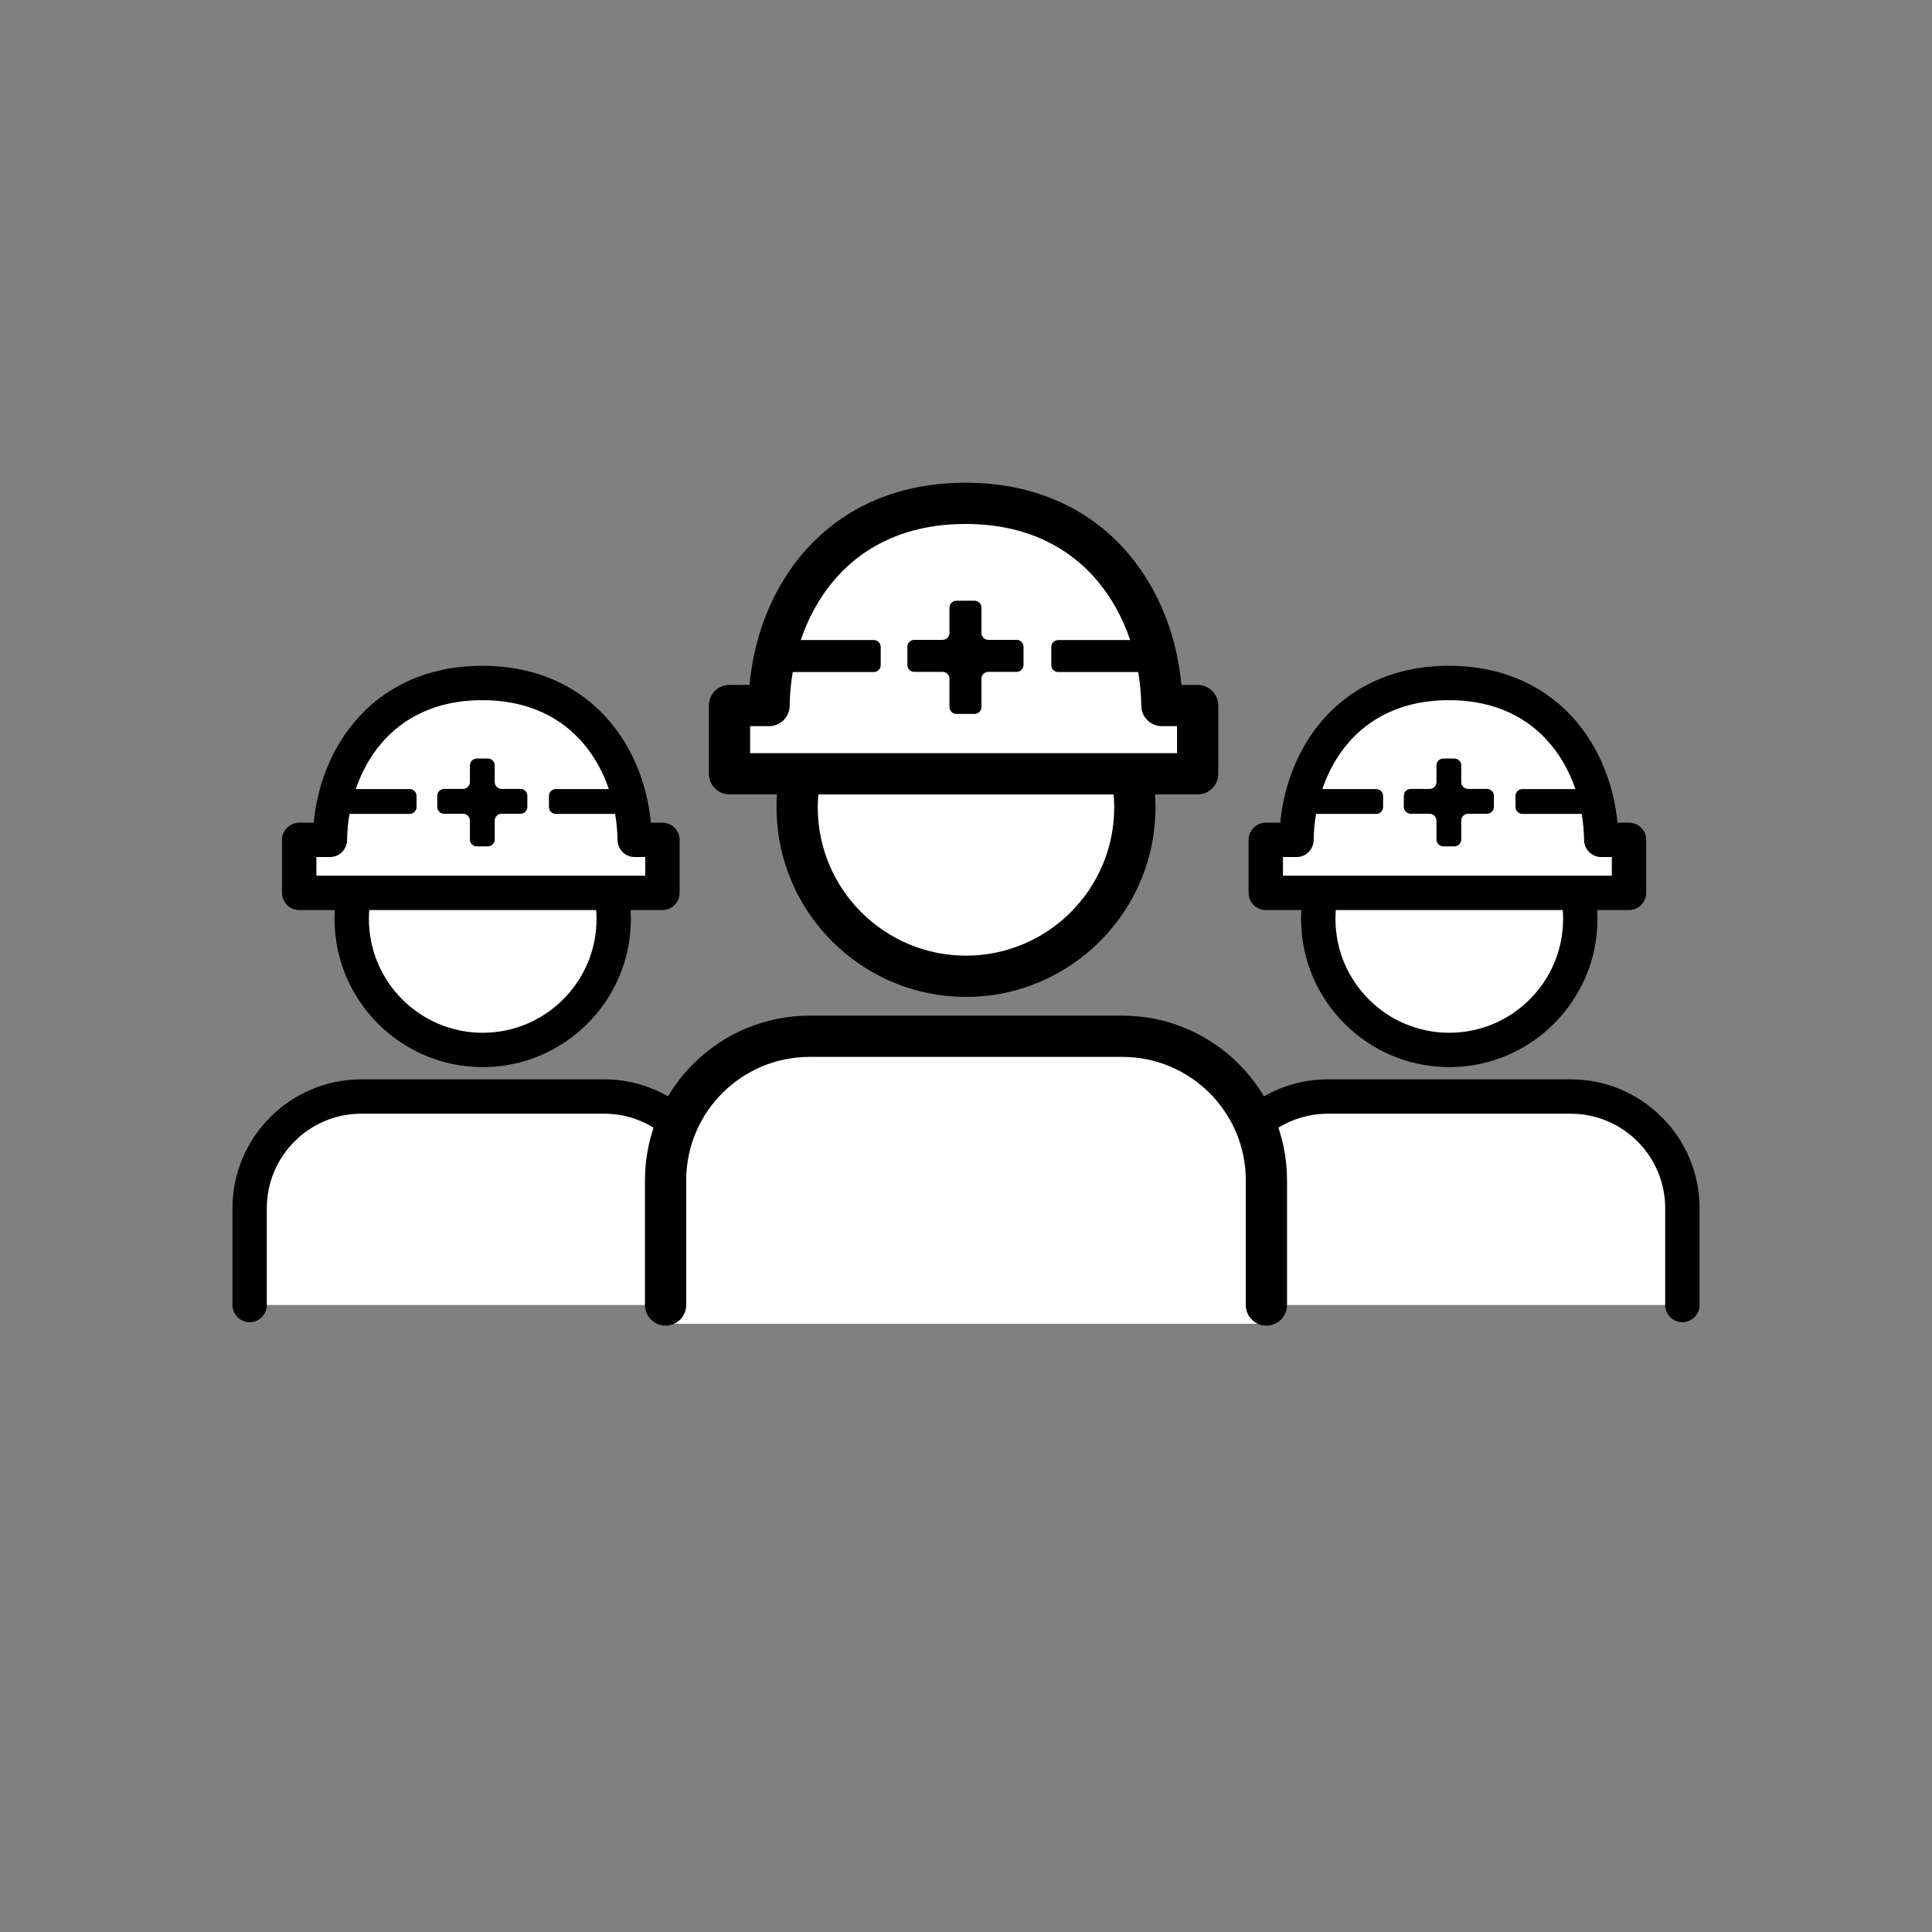
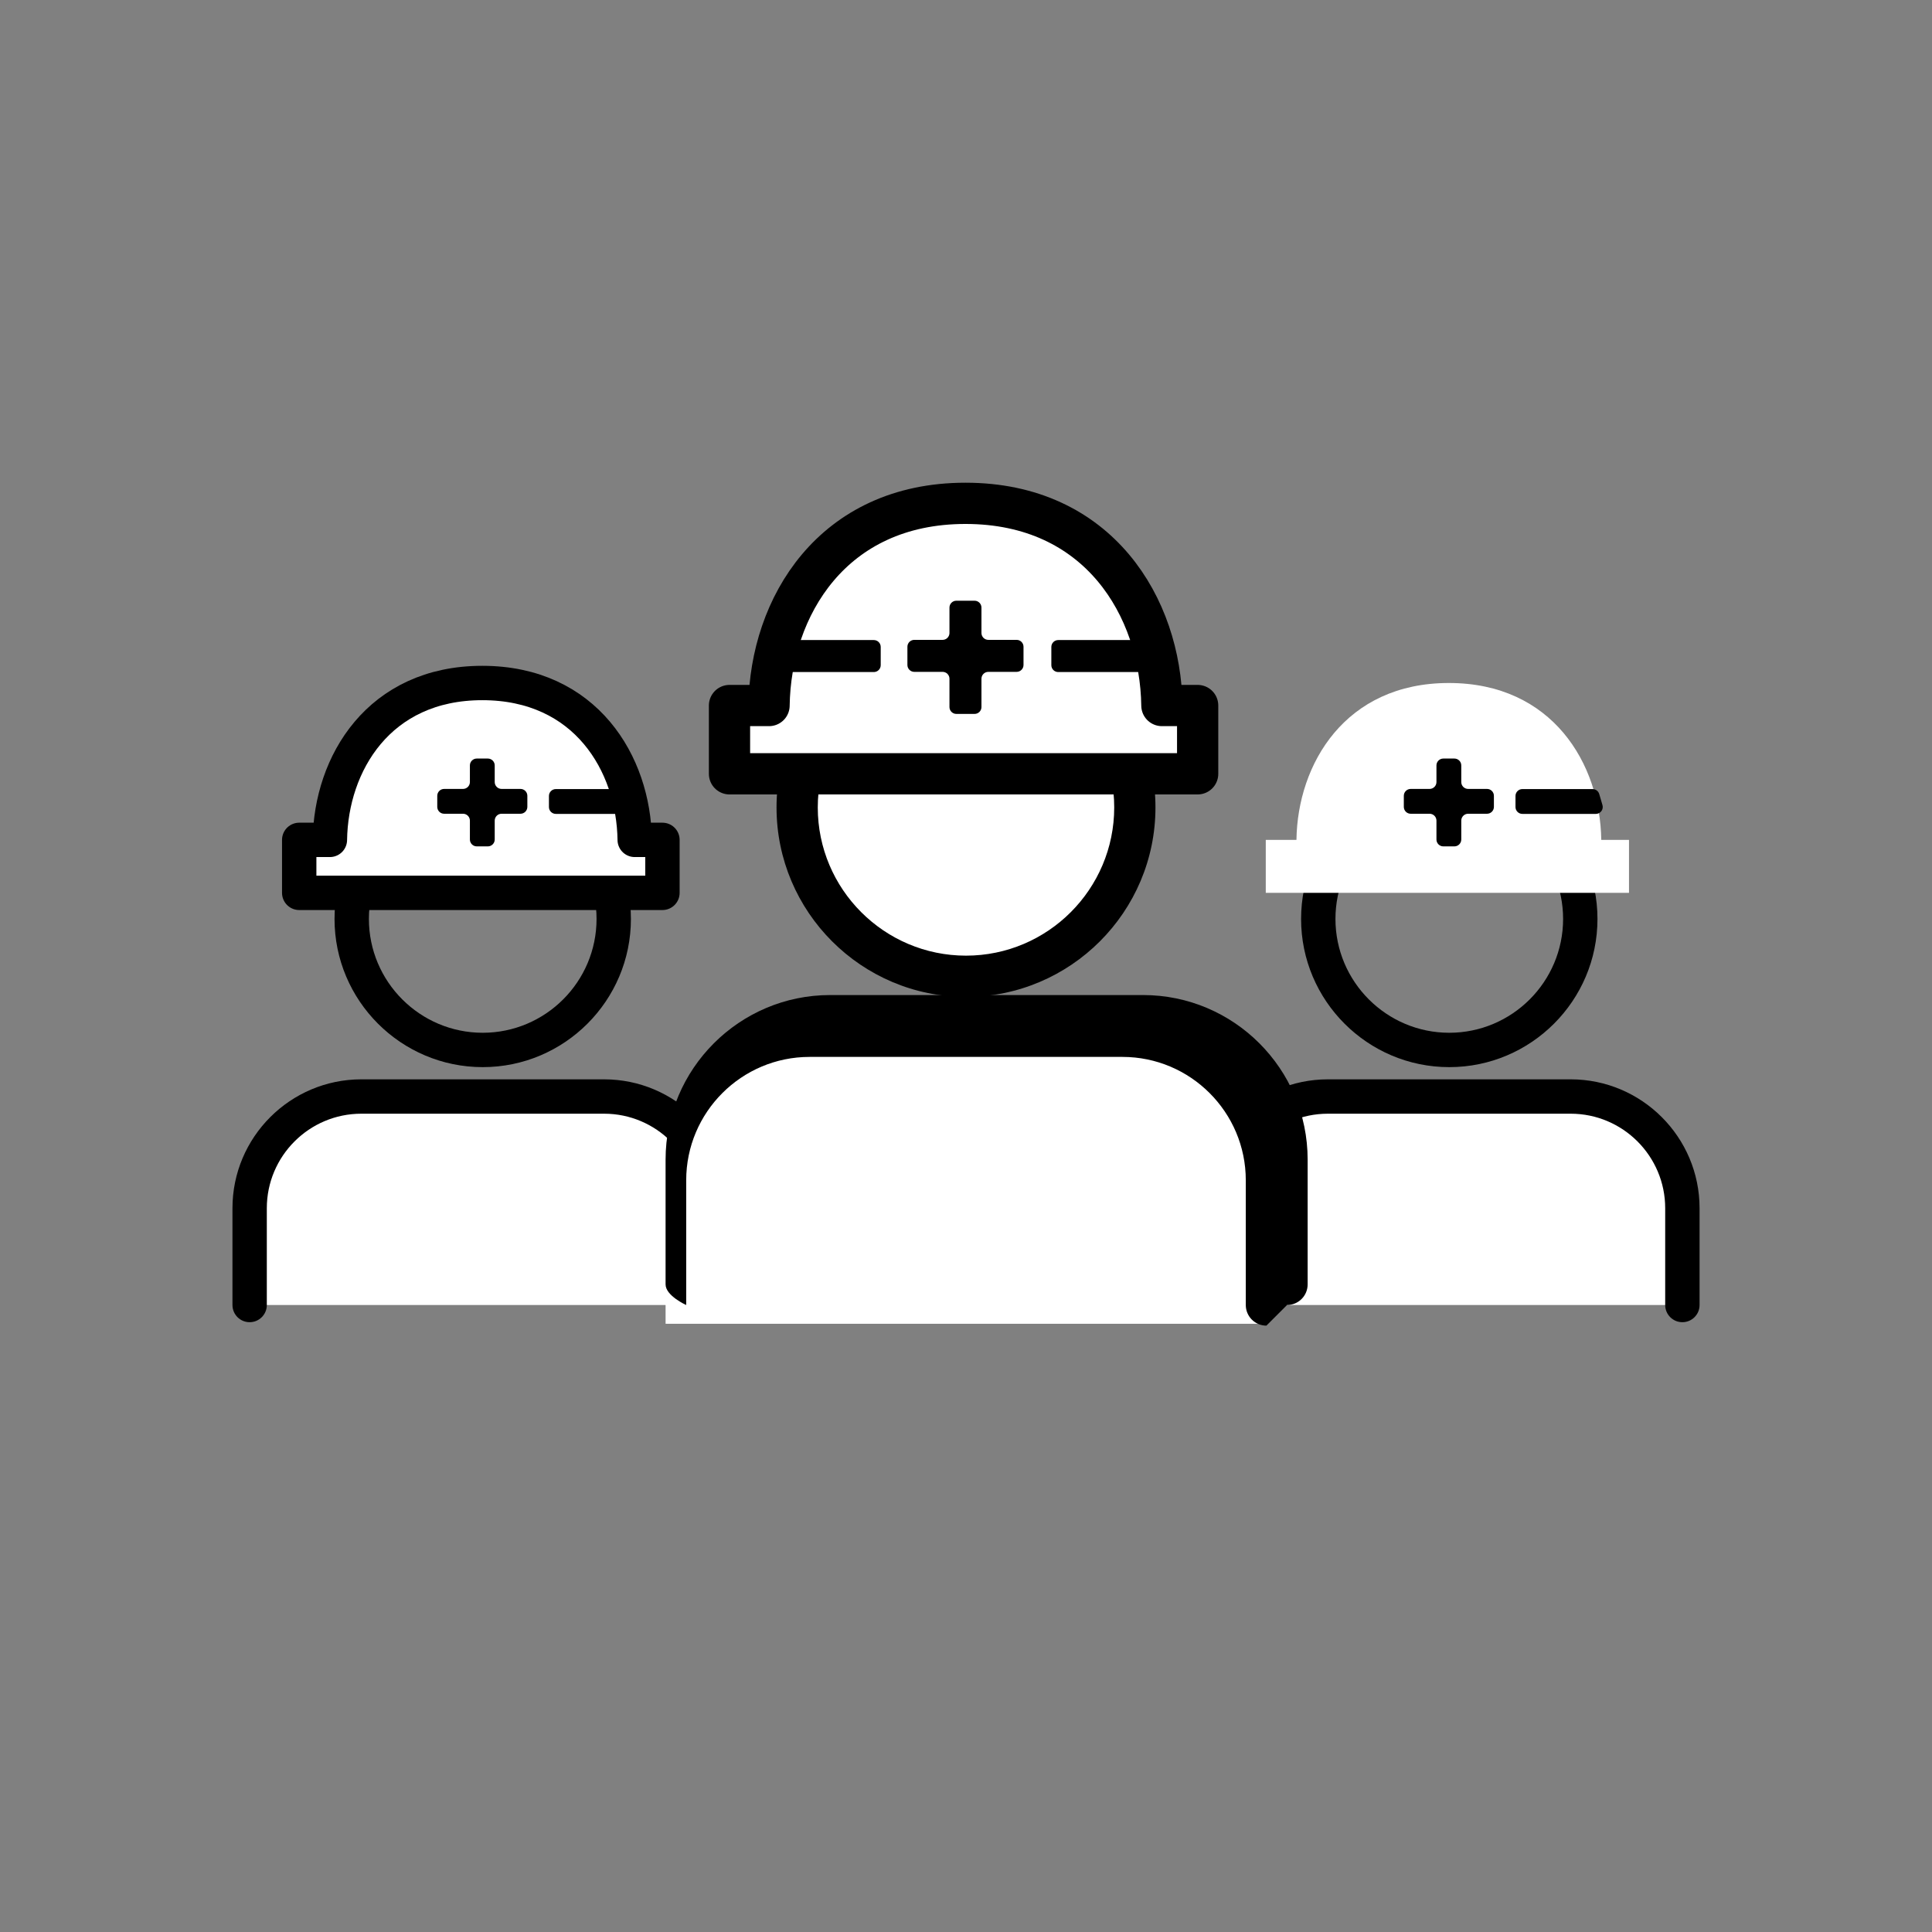
<svg xmlns="http://www.w3.org/2000/svg" viewBox="0 0 202 202">
  <rect x="0" y="0" width="202" height="202" fill="#808080" stroke="none" />
  <defs>
    <style>.d,.e,.f{fill:none;}.g{fill:#fff;}.e{stroke-width:3.593px;}.e,.f{stroke:#000;stroke-linejoin:round;}.f{stroke-width:4.312px;}</style>
  </defs>
  <g id="a" />
  <g id="b">
    <g id="c">
      <g>
        <circle class="d" cx="101" cy="101" r="101" />
        <g>
          <g>
            <g>
-               <circle class="g" cx="50.471" cy="96.08" r="13.697" />
              <path d="M50.471,111.574c-8.543,0-15.494-6.951-15.494-15.494s6.951-15.494,15.494-15.494,15.494,6.951,15.494,15.494-6.951,15.494-15.494,15.494Zm0-27.395c-6.562,0-11.901,5.339-11.901,11.901s5.339,11.901,11.901,11.901,11.901-5.339,11.901-11.901-5.339-11.901-11.901-11.901Z" />
            </g>
            <g>
              <path class="g" d="M26.101,136.446v-10.122c0-6.45,5.229-11.679,11.679-11.679h25.383c6.45,0,11.679,5.229,11.679,11.679v10.122" />
              <path d="M74.841,138.242c-.992,0-1.796-.804-1.796-1.796v-10.121c0-5.449-4.433-9.882-9.882-9.882h-25.384c-5.449,0-9.882,4.433-9.882,9.882v10.121c0,.992-.804,1.796-1.796,1.796s-1.796-.804-1.796-1.796v-10.121c0-7.43,6.045-13.475,13.475-13.475h25.384c7.43,0,13.475,6.045,13.475,13.475v10.121c0,.992-.804,1.796-1.796,1.796Z" />
            </g>
            <g>
              <g>
                <path class="g" d="M66.362,87.813c-.111-7.952-5.108-16.402-15.935-16.402s-15.824,8.45-15.935,16.402h-3.208v5.54h37.978v-5.54h-2.901Z" />
                <path class="e" d="M66.362,87.813c-.111-7.952-5.108-16.402-15.935-16.402s-15.824,8.45-15.935,16.402h-3.208v5.54h37.978v-5.54h-2.901Z" />
              </g>
              <path d="M54.418,82.486h-1.974c-.397,0-.719-.322-.719-.719v-1.738c0-.397-.322-.719-.719-.719h-1.157c-.397,0-.719,.322-.719,.719v1.738c0,.397-.322,.719-.719,.719h-1.974c-.397,0-.719,.322-.719,.719v1.157c0,.397,.322,.719,.719,.719h1.974c.397,0,.719,.322,.719,.719v1.974c0,.397,.322,.719,.719,.719h1.157c.397,0,.719-.322,.719-.719v-1.974c0-.397,.322-.719,.719-.719h1.974c.397,0,.719-.322,.719-.719v-1.157c0-.397-.322-.719-.719-.719Z" />
              <path d="M65.459,82.502h-7.346c-.397,0-.719,.322-.719,.719v1.157c0,.397,.322,.719,.719,.719h7.685c.479,0,.824-.461,.69-.921l-.339-1.157c-.09-.306-.371-.516-.69-.516Z" />
-               <path d="M35.39,82.502h7.443c.397,0,.719,.322,.719,.719v1.157c0,.397-.322,.719-.719,.719h-7.782c-.479,0-.824-.461-.69-.921l.339-1.157c.09-.306,.371-.517,.69-.517Z" />
            </g>
          </g>
          <g>
            <g>
-               <circle class="g" cx="151.529" cy="96.08" r="13.697" />
              <path d="M151.529,111.574c-8.543,0-15.494-6.951-15.494-15.494s6.951-15.494,15.494-15.494,15.494,6.951,15.494,15.494-6.951,15.494-15.494,15.494Zm0-27.395c-6.562,0-11.901,5.339-11.901,11.901s5.339,11.901,11.901,11.901,11.901-5.339,11.901-11.901-5.339-11.901-11.901-11.901Z" />
            </g>
            <g>
              <path class="g" d="M127.159,136.446v-10.122c0-6.45,5.229-11.679,11.679-11.679h25.383c6.45,0,11.679,5.229,11.679,11.679v10.122" />
              <path d="M175.9,138.242c-.992,0-1.796-.804-1.796-1.796v-10.121c0-5.449-4.433-9.882-9.882-9.882h-25.384c-5.449,0-9.882,4.433-9.882,9.882v10.121c0,.992-.804,1.796-1.796,1.796s-1.796-.804-1.796-1.796v-10.121c0-7.43,6.045-13.475,13.475-13.475h25.384c7.43,0,13.475,6.045,13.475,13.475v10.121c0,.992-.804,1.796-1.796,1.796Z" />
            </g>
            <g>
              <g>
                <path class="g" d="M167.42,87.813c-.111-7.952-5.108-16.402-15.935-16.402s-15.824,8.45-15.935,16.402h-3.208v5.54h37.978v-5.54h-2.901Z" />
-                 <path class="e" d="M167.42,87.813c-.111-7.952-5.108-16.402-15.935-16.402s-15.824,8.45-15.935,16.402h-3.208v5.54h37.978v-5.54h-2.901Z" />
              </g>
              <path d="M155.476,82.486h-1.974c-.397,0-.719-.322-.719-.719v-1.738c0-.397-.322-.719-.719-.719h-1.157c-.397,0-.719,.322-.719,.719v1.738c0,.397-.322,.719-.719,.719h-1.974c-.397,0-.719,.322-.719,.719v1.157c0,.397,.322,.719,.719,.719h1.974c.397,0,.719,.322,.719,.719v1.974c0,.397,.322,.719,.719,.719h1.157c.397,0,.719-.322,.719-.719v-1.974c0-.397,.322-.719,.719-.719h1.974c.397,0,.719-.322,.719-.719v-1.157c0-.397-.322-.719-.719-.719Z" />
              <path d="M166.517,82.502h-7.346c-.397,0-.719,.322-.719,.719v1.157c0,.397,.322,.719,.719,.719h7.685c.479,0,.824-.461,.69-.921l-.339-1.157c-.09-.306-.371-.516-.69-.516Z" />
-               <path d="M136.448,82.502h7.443c.397,0,.719,.322,.719,.719v1.157c0,.397-.322,.719-.719,.719h-7.782c-.479,0-.824-.461-.69-.921l.339-1.157c.09-.306,.371-.517,.69-.517Z" />
            </g>
          </g>
          <rect class="g" x="69.591" y="126.711" width="62.819" height="11.696" />
          <g>
            <g>
              <circle class="g" cx="101" cy="84.42" r="17.654" />
              <path d="M101,104.23c-10.923,0-19.81-8.886-19.81-19.81,0-10.923,8.886-19.809,19.81-19.809,10.923,0,19.809,8.886,19.809,19.809,0,10.923-8.886,19.81-19.809,19.81Zm0-35.307c-8.546,0-15.498,6.952-15.498,15.497,0,8.546,6.952,15.498,15.498,15.498,8.545,0,15.497-6.952,15.497-15.498,0-8.545-6.952-15.497-15.497-15.497Z" />
            </g>
            <g>
              <path class="g" d="M69.591,136.446v-13.045c0-8.313,6.739-15.052,15.052-15.052h32.715c8.313,0,15.052,6.739,15.052,15.052v13.045" />
-               <path d="M132.409,138.602c-1.191,0-2.156-.965-2.156-2.156v-13.045c0-7.111-5.785-12.896-12.896-12.896h-32.715c-7.111,0-12.896,5.785-12.896,12.896v13.045c0,1.191-.965,2.156-2.156,2.156s-2.156-.965-2.156-2.156v-13.045c0-9.488,7.719-17.208,17.208-17.208h32.715c9.488,0,17.208,7.719,17.208,17.208v13.045c0,1.191-.965,2.156-2.156,2.156Z" />
+               <path d="M132.409,138.602c-1.191,0-2.156-.965-2.156-2.156v-13.045c0-7.111-5.785-12.896-12.896-12.896h-32.715c-7.111,0-12.896,5.785-12.896,12.896v13.045s-2.156-.965-2.156-2.156v-13.045c0-9.488,7.719-17.208,17.208-17.208h32.715c9.488,0,17.208,7.719,17.208,17.208v13.045c0,1.191-.965,2.156-2.156,2.156Z" />
            </g>
            <g>
              <g>
                <path class="g" d="M121.482,73.766c-.142-10.249-6.584-21.14-20.537-21.14s-20.395,10.891-20.537,21.14h-4.135v7.14h48.948v-7.14h-3.738Z" />
                <path class="f" d="M121.482,73.766c-.142-10.249-6.584-21.14-20.537-21.14s-20.395,10.891-20.537,21.14h-4.135v7.14h48.948v-7.14h-3.738Z" />
              </g>
              <path d="M106.294,66.901h-2.959c-.397,0-.719-.322-.719-.719v-2.655c0-.397-.322-.719-.719-.719h-1.907c-.397,0-.719,.322-.719,.719v2.655c0,.397-.322,.719-.719,.719h-2.959c-.397,0-.719,.322-.719,.719v1.907c0,.397,.322,.719,.719,.719h2.959c.397,0,.719,.322,.719,.719v2.959c0,.397,.322,.719,.719,.719h1.907c.397,0,.719-.322,.719-.719v-2.959c0-.397,.322-.719,.719-.719h2.959c.397,0,.719-.322,.719-.719v-1.907c0-.397-.322-.719-.719-.719Z" />
              <path d="M120.065,66.921h-9.423c-.397,0-.719,.322-.719,.719v1.907c0,.397,.322,.719,.719,.719h9.982c.479,0,.824-.461,.69-.921l-.559-1.907c-.09-.306-.371-.516-.69-.516Z" />
              <path d="M81.815,66.921h9.549c.397,0,.719,.322,.719,.719v1.907c0,.397-.322,.719-.719,.719h-10.107c-.479,0-.824-.461-.69-.921l.559-1.907c.09-.306,.371-.517,.69-.517Z" />
            </g>
          </g>
        </g>
      </g>
    </g>
  </g>
</svg>